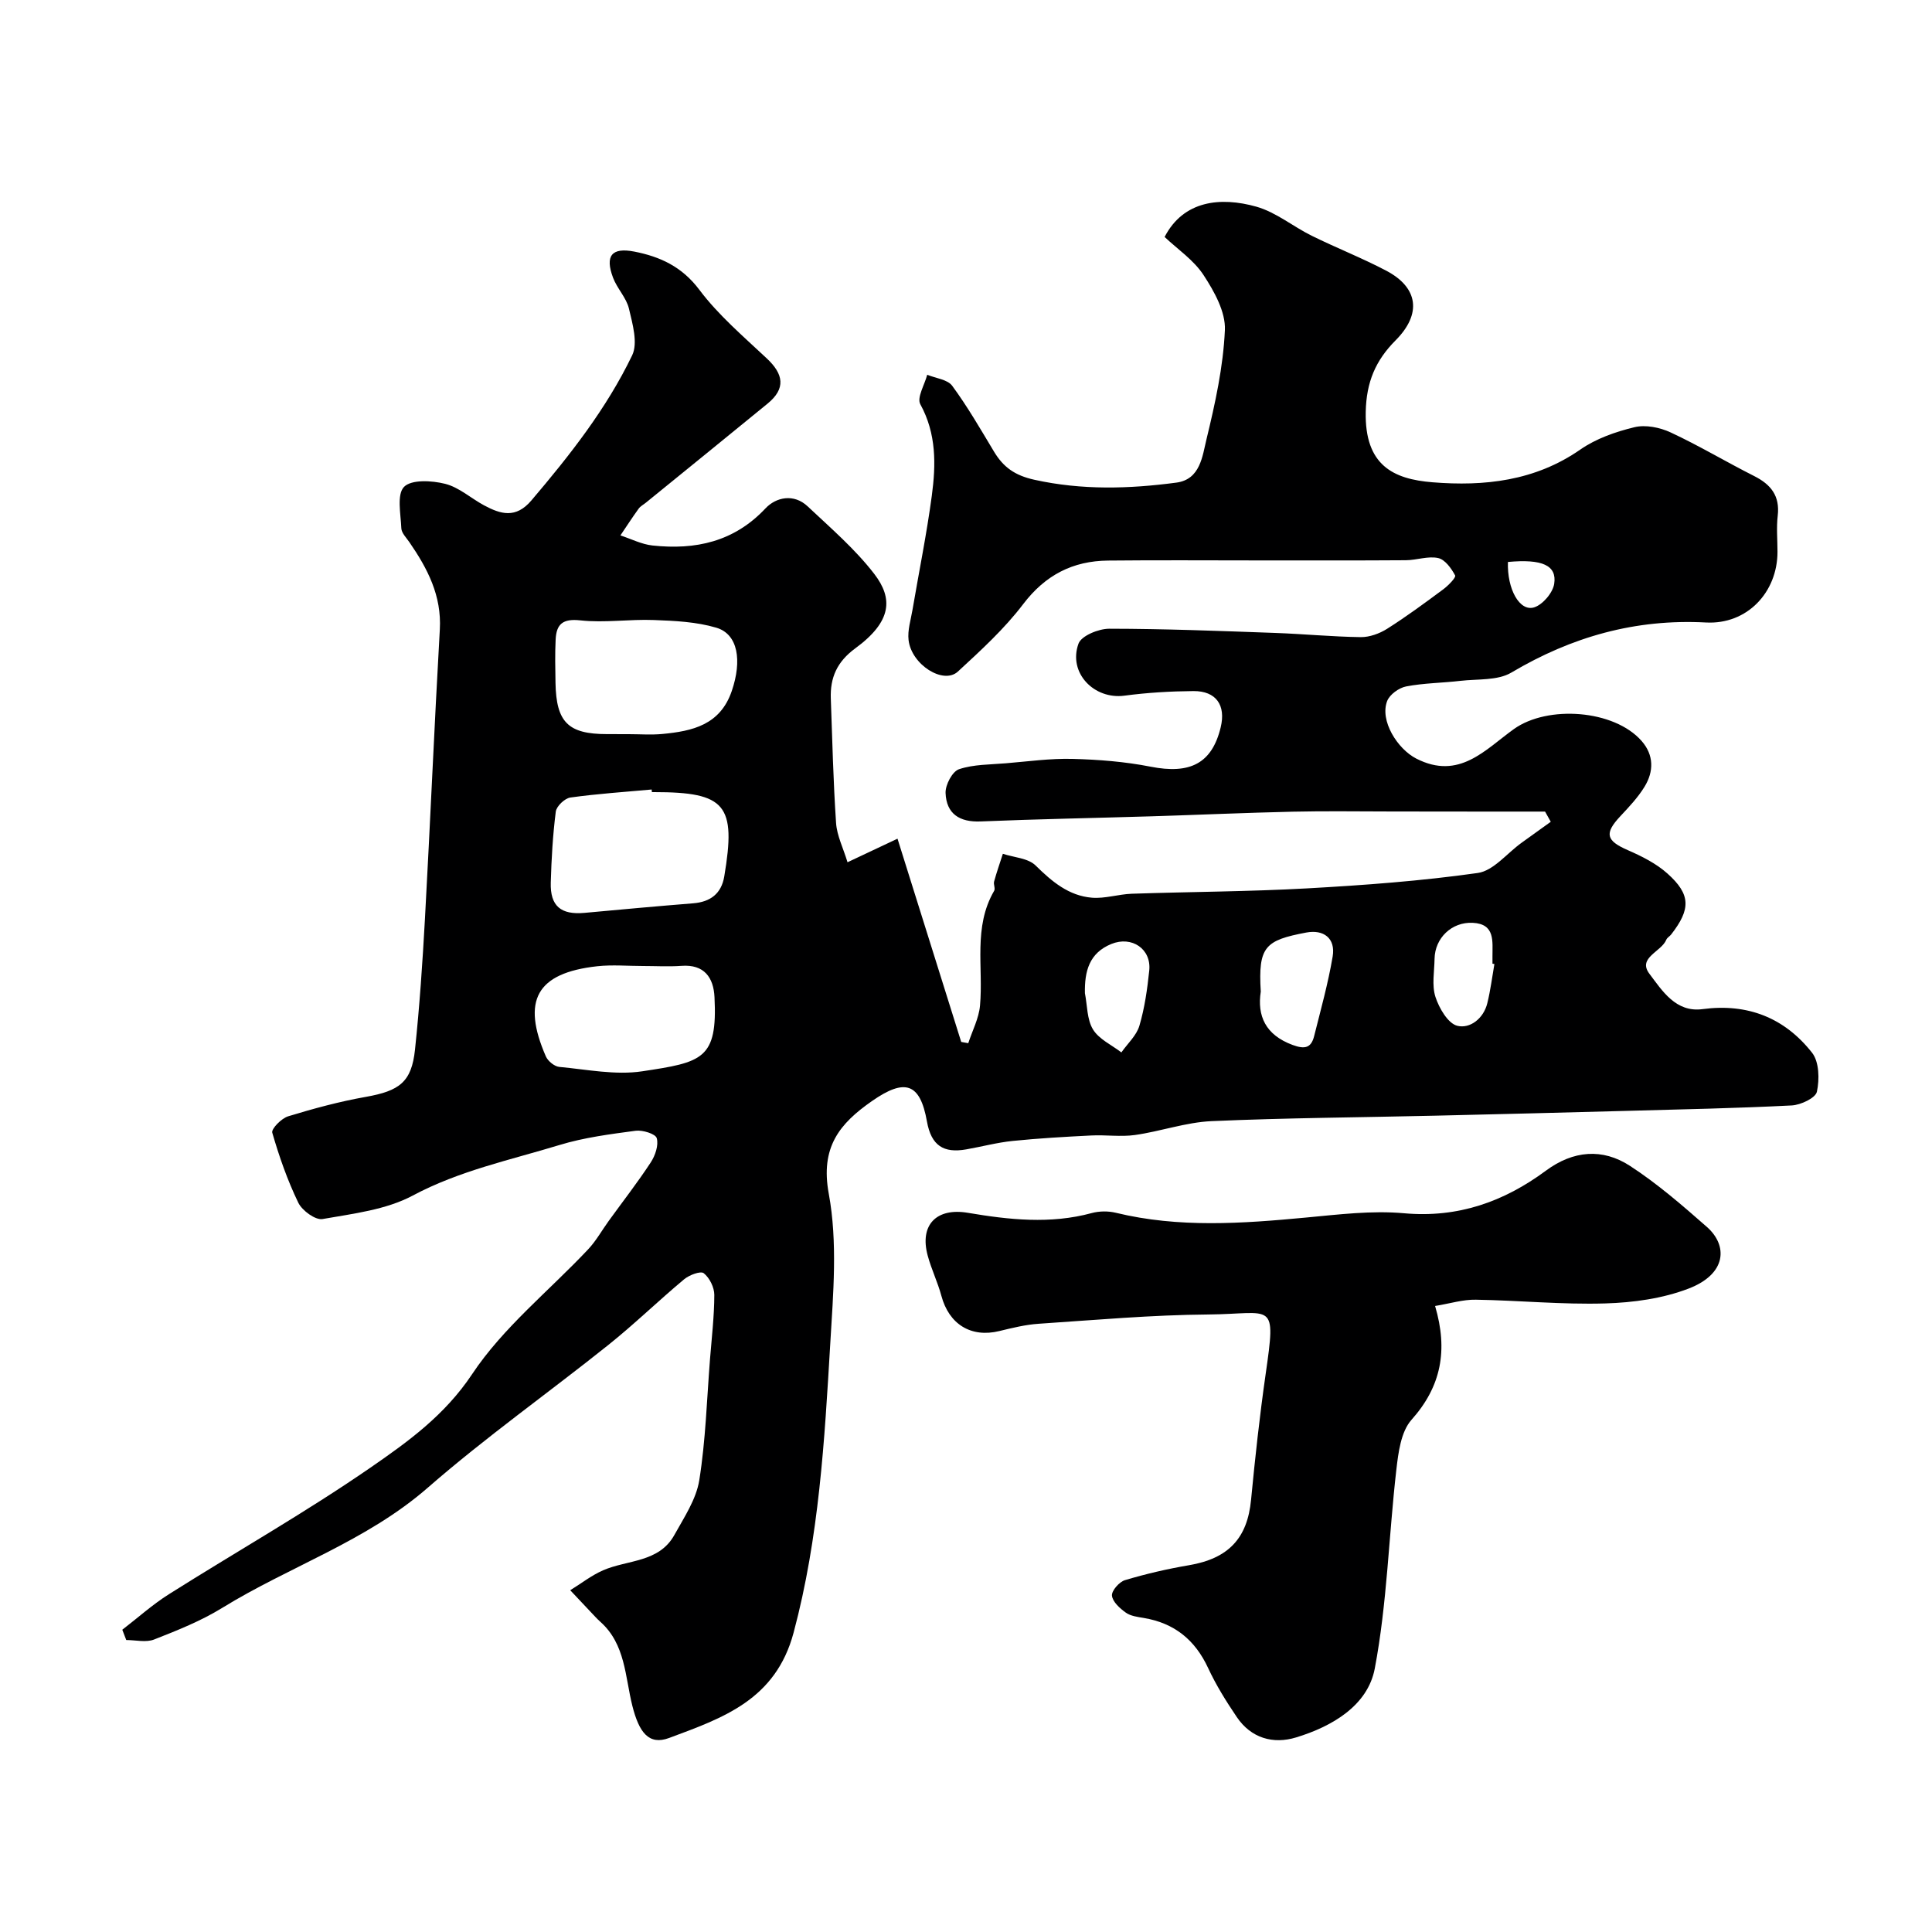
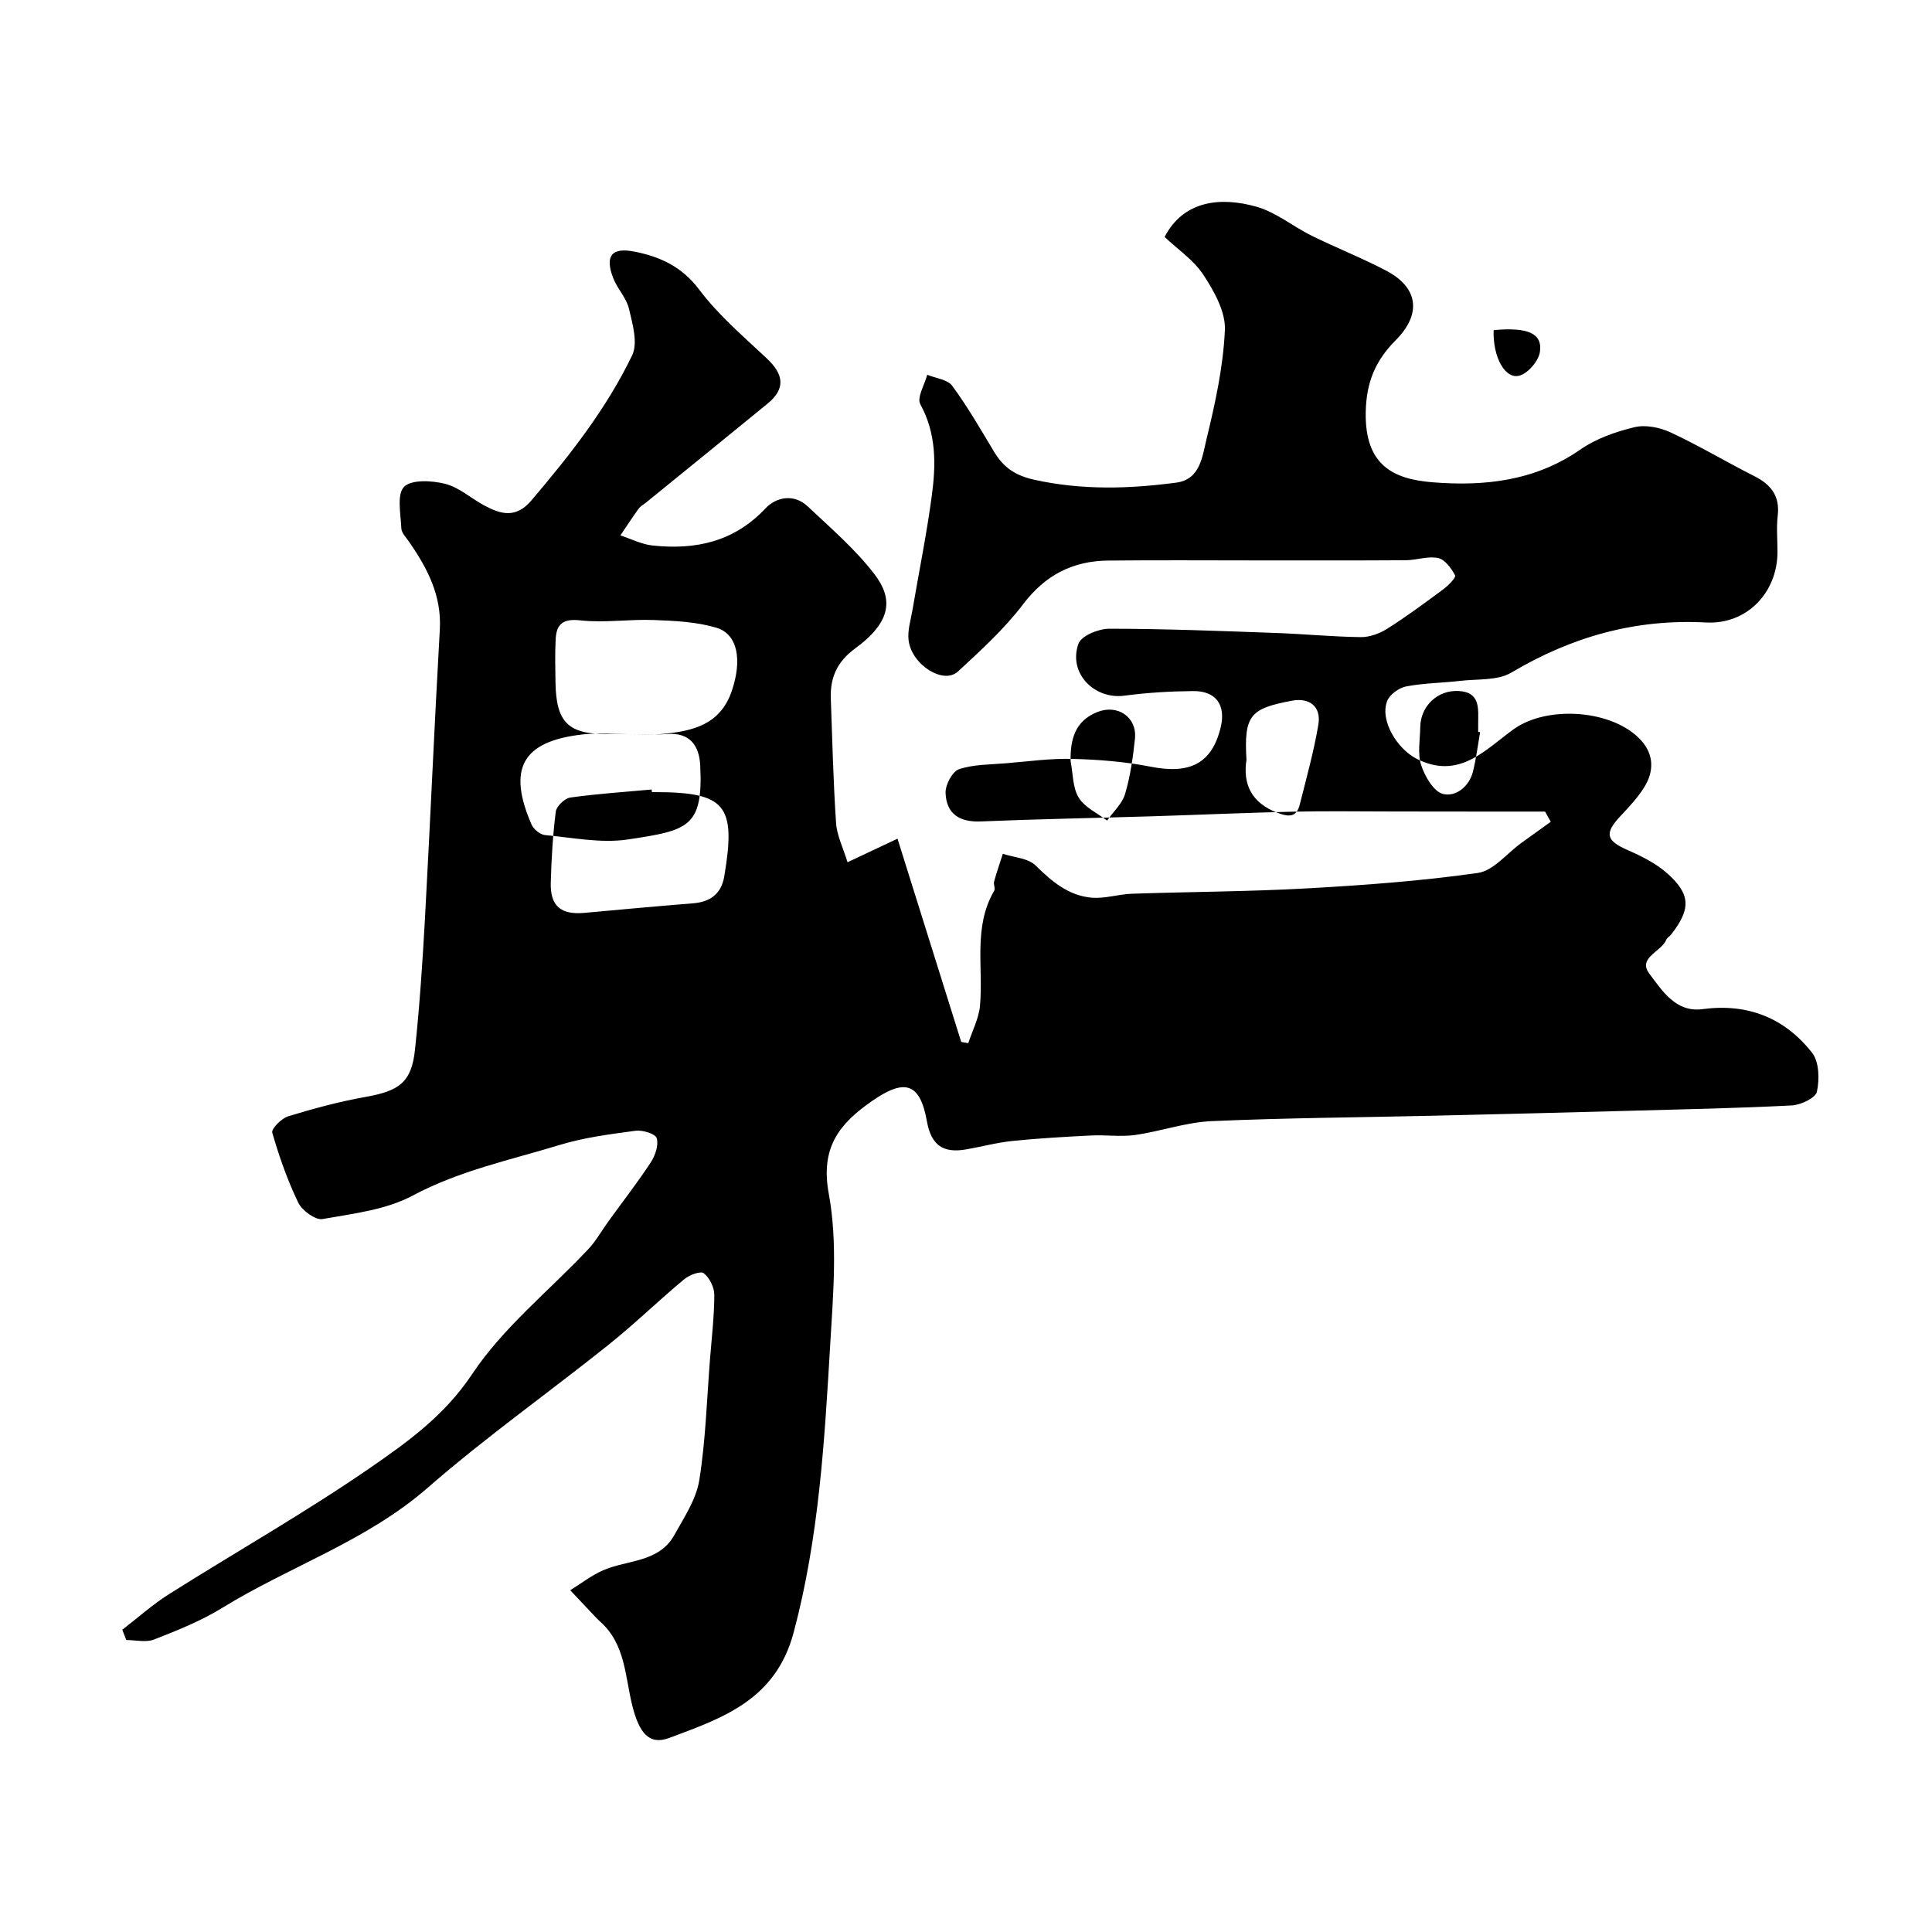
<svg xmlns="http://www.w3.org/2000/svg" enable-background="new 0 0 400 400" viewBox="0 0 400 400">
-   <path d="m241.12 49.06c3.89-7.53 11.54-8.37 19-6.27 4.07 1.15 7.6 4.12 11.48 6.03 5.09 2.51 10.4 4.59 15.42 7.23 6.65 3.51 7.36 8.96 1.91 14.43-4.13 4.15-6.04 8.61-6.17 14.78-.23 11.08 5.71 13.94 13.81 14.59 10.75.87 21.24-.26 30.61-6.77 3.26-2.27 7.31-3.69 11.21-4.63 2.3-.56 5.27.04 7.5 1.08 5.89 2.74 11.48 6.1 17.29 9.03 3.47 1.75 5.35 4.1 4.88 8.2-.29 2.47-.05 4.99-.05 7.49 0 8.38-6.29 15.09-14.81 14.63-14.62-.78-27.78 2.95-40.29 10.37-2.85 1.69-6.98 1.3-10.53 1.71-3.75.44-7.57.45-11.26 1.16-1.49.29-3.4 1.67-3.92 3.01-1.58 4.06 2.12 9.92 6.01 11.92 8.9 4.56 14.3-1.87 20.23-6.11 6.98-4.99 20.75-4.02 26.44 2.47 2.56 2.92 2.54 6.32.6 9.48-1.36 2.22-3.2 4.17-4.99 6.08-3.37 3.59-2.97 5.08 1.52 7.04 2.91 1.27 5.89 2.76 8.22 4.85 4.85 4.34 4.84 7.37.77 12.61-.3.39-.84.66-1.01 1.09-1.01 2.5-6 3.72-3.51 7.03 2.65 3.51 5.47 8.08 11.01 7.34 9.35-1.25 17.01 1.81 22.68 9.03 1.48 1.88 1.55 5.52 1 8.07-.28 1.3-3.34 2.74-5.21 2.84-11.33.58-22.68.81-34.03 1.12-13.27.36-26.53.69-39.8 1-15.43.36-30.88.45-46.3 1.13-5.31.24-10.53 2.12-15.84 2.87-2.97.42-6.05-.06-9.08.1-5.43.27-10.86.58-16.26 1.13-3.23.33-6.41 1.19-9.62 1.75-4.64.81-7.22-.74-8.12-5.8-1.42-8-4.58-8.94-11.36-4.22-6.74 4.69-10.74 9.56-8.96 19.21 1.85 10.02.92 20.67.31 30.99-1.19 20.1-2.32 40.15-7.59 59.86-3.73 13.98-14.71 17.69-25.78 21.82-4.2 1.56-6.22-1.15-7.61-6.66-1.51-6.01-1.41-12.74-6.61-17.38-.37-.33-.73-.69-1.07-1.05-1.73-1.83-3.46-3.66-5.18-5.5 2.26-1.39 4.39-3.07 6.79-4.12 5.06-2.21 11.58-1.57 14.77-7.32 2.02-3.64 4.53-7.39 5.16-11.35 1.32-8.26 1.56-16.7 2.22-25.06.35-4.43.88-8.87.89-13.3 0-1.55-.99-3.54-2.19-4.49-.66-.51-3.01.38-4.07 1.27-5.31 4.43-10.28 9.27-15.67 13.58-12.41 9.92-25.42 19.12-37.38 29.55-12.71 11.09-28.59 16.28-42.58 24.9-4.38 2.7-9.27 4.65-14.09 6.54-1.68.66-3.84.11-5.77.11-.27-.71-.54-1.42-.82-2.13 3.21-2.47 6.25-5.21 9.66-7.36 13.89-8.77 28.22-16.89 41.73-26.21 7.76-5.36 15.37-10.83 21.04-19.35 6.42-9.66 15.94-17.25 24.01-25.83 1.66-1.76 2.86-3.95 4.29-5.92 2.91-4.02 5.97-7.95 8.69-12.1.92-1.41 1.65-3.55 1.23-5.01-.25-.89-2.93-1.72-4.37-1.53-5.3.71-10.68 1.4-15.76 2.95-10.23 3.12-20.7 5.3-30.37 10.46-5.54 2.96-12.34 3.75-18.69 4.87-1.48.26-4.23-1.75-5.02-3.38-2.24-4.63-3.96-9.55-5.39-14.5-.23-.79 1.9-2.97 3.29-3.39 5.27-1.61 10.63-3.06 16.06-4.02 6.98-1.24 9.49-3.06 10.2-9.78.95-9 1.56-18.04 2.06-27.08 1.1-19.96 1.94-39.94 3.08-59.9.4-7.02-2.55-12.64-6.31-18.1-.63-.92-1.62-1.89-1.66-2.87-.12-2.95-.97-7 .56-8.57 1.54-1.56 5.77-1.32 8.51-.63 2.87.72 5.33 2.98 8.03 4.44 3.46 1.86 6.59 2.81 9.83-1 7.95-9.35 15.53-18.97 20.86-30.04 1.23-2.55.08-6.51-.66-9.66-.53-2.26-2.45-4.17-3.29-6.4-1.71-4.54-.3-6.34 4.4-5.42 5.32 1.04 9.86 3.11 13.45 7.89 3.96 5.28 9.14 9.68 13.99 14.24 3.45 3.24 3.98 6.22.13 9.36-8.37 6.85-16.77 13.66-25.16 20.48-.51.42-1.15.74-1.52 1.26-1.31 1.81-2.52 3.68-3.77 5.53 2.21.72 4.39 1.85 6.65 2.09 8.89.95 16.87-.75 23.39-7.69 2.18-2.32 5.86-3.11 8.72-.42 4.78 4.5 9.84 8.85 13.81 14.01 3.87 5.05 3.69 9.8-3.94 15.39-3.78 2.77-5.23 6.06-5.07 10.4.31 8.6.51 17.2 1.09 25.78.18 2.61 1.47 5.14 2.37 8.11 3.47-1.64 6.32-2.98 10.35-4.88 4.5 14.34 8.84 28.21 13.19 42.08.49.09.98.17 1.46.26.84-2.59 2.19-5.13 2.43-7.78.72-7.95-1.46-16.24 2.93-23.77.28-.48-.18-1.33-.01-1.93.53-1.93 1.2-3.82 1.81-5.73 2.3.76 5.23.89 6.78 2.42 3.39 3.34 6.86 6.27 11.66 6.67 2.7.22 5.48-.72 8.24-.82 12.1-.41 24.21-.44 36.29-1.11 11.82-.66 23.66-1.53 35.36-3.19 3.25-.46 6.05-4.09 9.06-6.25 2.01-1.45 4.03-2.9 6.05-4.35-.39-.7-.79-1.41-1.18-2.11-4.35 0-8.7 0-13.06 0-6.2 0-12.39-.02-18.59-.02-6.86 0-13.73-.12-20.59.04-9.77.22-19.53.66-29.3.96-11.77.36-23.54.57-35.3 1.06-4.43.19-7.12-1.61-7.28-5.9-.06-1.67 1.4-4.45 2.78-4.91 3.03-1.02 6.44-.95 9.7-1.23 4.6-.38 9.21-1.03 13.8-.91 5.4.14 10.86.57 16.15 1.61 8.19 1.62 12.72-.66 14.53-8.14 1.11-4.58-.94-7.54-5.64-7.51-4.76.04-9.56.32-14.28.95-6.29.84-11.71-4.72-9.52-10.77.59-1.63 4.16-3.09 6.37-3.09 11.43.01 22.87.46 34.3.87 5.93.21 11.84.79 17.77.87 1.82.02 3.88-.73 5.45-1.72 4-2.53 7.82-5.35 11.62-8.17 1.04-.77 2.7-2.47 2.47-2.88-.78-1.46-2.09-3.29-3.51-3.6-2.09-.46-4.44.43-6.68.45-10.19.07-20.39.04-30.58.04-10.36 0-20.72-.08-31.08.03-7.31.07-13 2.99-17.59 9.03-3.89 5.12-8.75 9.56-13.51 13.95-3 2.76-9.61-1.42-10.21-6.51-.24-2.03.46-4.18.81-6.26 1.34-7.88 2.94-15.71 4-23.63.86-6.43.98-12.83-2.38-18.95-.75-1.36.89-4.03 1.43-6.1 1.77.73 4.2.97 5.17 2.28 3.18 4.32 5.88 9.01 8.65 13.62 1.95 3.24 4.31 4.94 8.37 5.84 9.86 2.18 19.61 1.89 29.4.59 4.95-.66 5.38-5.48 6.23-8.98 1.8-7.42 3.47-15.01 3.81-22.6.17-3.76-2.2-8-4.41-11.38-2.04-3.13-5.41-5.38-8.07-7.9zm-106.15 114.94c-.02-.18-.03-.36-.05-.54-5.61.51-11.25.88-16.83 1.66-1.16.16-2.87 1.79-3.02 2.91-.62 4.87-.9 9.79-1.04 14.7-.14 4.87 2.1 6.71 6.98 6.27 7.5-.69 15-1.38 22.51-1.98 3.57-.29 5.83-2 6.43-5.56 2.5-14.83.31-17.46-14.49-17.46-.16 0-.32 0-.49 0zm-4.81-12c2.33 0 4.68.18 6.99-.04 6.21-.59 11.96-1.86 14.36-8.91 2.14-6.28 1.31-11.75-3.2-13.09-4.11-1.22-8.58-1.43-12.92-1.59-5.08-.2-10.23.62-15.25.07-3.64-.4-4.94.79-5.1 3.95-.15 2.99-.08 6-.03 8.99.15 8.16 2.62 10.61 10.66 10.61 1.49.01 2.99.01 4.49.01zm2.96 48c-3.15 0-6.34-.29-9.46.05-12.65 1.39-15.66 7.13-10.65 18.66.42.97 1.77 2.08 2.77 2.18 5.73.53 11.63 1.75 17.19.91 12.44-1.88 15.61-2.48 14.96-15.36-.2-4.02-2.1-6.83-6.85-6.47-2.64.19-5.31.03-7.96.03zm127.91 5.3c-.77 4.99.94 8.96 6.6 11.05 2.5.92 3.83.64 4.45-1.84 1.37-5.46 2.89-10.91 3.83-16.46.65-3.83-1.91-5.65-5.45-4.98-8.53 1.61-10 2.9-9.43 12.23zm-36.41.32c.5 2.54.41 5.44 1.67 7.51 1.24 2.03 3.86 3.21 5.88 4.76 1.28-1.83 3.13-3.49 3.73-5.52 1.09-3.7 1.64-7.59 2.04-11.44.46-4.45-3.6-7.22-7.85-5.49-4.58 1.87-5.56 5.64-5.47 10.18zm84.78-6.03c-.13-.02-.27-.05-.4-.07 0-.5 0-.99 0-1.49-.02-3.12.6-6.74-4.08-6.97-4.37-.22-7.84 3.17-7.91 7.44-.04 2.65-.59 5.49.18 7.89.76 2.34 2.6 5.51 4.53 5.99 2.6.65 5.43-1.48 6.21-4.67.66-2.67 1-5.42 1.47-8.12zm2.8-83.24c-.19 5.62 2.42 10.32 5.42 9.4 1.78-.55 3.88-3.02 4.16-4.88.59-3.83-2.49-5.18-9.58-4.52z" fill="#000001" />
-   <path d="m297.12 270.39c2.71 9.19 1.27 16.67-4.88 23.56-2.2 2.47-2.74 6.82-3.15 10.42-1.57 13.69-1.9 27.6-4.46 41.09-1.46 7.68-8.84 11.99-16.3 14.26-4.74 1.44-9.31.16-12.27-4.23-2.19-3.24-4.29-6.6-5.93-10.14-2.71-5.84-7-9.31-13.33-10.37-1.27-.21-2.71-.39-3.71-1.1-1.23-.88-2.74-2.24-2.87-3.52-.1-1.01 1.51-2.86 2.7-3.21 4.34-1.3 8.79-2.33 13.26-3.09 8.15-1.39 12.08-5.56 12.84-13.55.83-8.64 1.77-17.29 3-25.88 2.24-15.6 1.58-12.59-11.85-12.48-11.71.09-23.41 1.14-35.11 1.92-2.74.18-5.47.86-8.16 1.51-5.84 1.43-10.42-1.39-12-7.3-.76-2.82-2.07-5.5-2.83-8.32-1.73-6.37 1.83-9.96 8.32-8.86 8.52 1.44 17.08 2.38 25.65.05 1.56-.42 3.4-.44 4.97-.06 13.07 3.18 26.21 2.23 39.39.99 6.74-.63 13.6-1.49 20.28-.89 11.18 1.01 20.68-2.38 29.39-8.82 5.65-4.18 11.7-4.69 17.38-1 5.67 3.68 10.84 8.17 15.94 12.65 4.35 3.83 4.16 9.72-3.79 12.77-5.37 2.06-11.45 2.9-17.24 3.07-8.92.27-17.86-.63-26.8-.77-2.65-.06-5.33.79-8.44 1.3z" fill="#000001" />
+   <path d="m241.12 49.06c3.89-7.53 11.54-8.37 19-6.27 4.07 1.15 7.6 4.12 11.48 6.03 5.09 2.51 10.4 4.59 15.42 7.23 6.65 3.51 7.36 8.96 1.91 14.43-4.13 4.15-6.04 8.61-6.17 14.78-.23 11.08 5.71 13.94 13.81 14.59 10.75.87 21.24-.26 30.61-6.77 3.26-2.27 7.31-3.69 11.21-4.63 2.3-.56 5.27.04 7.5 1.08 5.89 2.74 11.48 6.1 17.29 9.03 3.47 1.75 5.35 4.1 4.88 8.2-.29 2.47-.05 4.99-.05 7.49 0 8.38-6.29 15.09-14.81 14.63-14.62-.78-27.78 2.95-40.29 10.37-2.85 1.69-6.98 1.3-10.53 1.71-3.75.44-7.57.45-11.26 1.16-1.49.29-3.4 1.67-3.92 3.01-1.58 4.06 2.12 9.92 6.01 11.92 8.9 4.56 14.3-1.87 20.23-6.11 6.98-4.99 20.75-4.02 26.44 2.47 2.56 2.92 2.54 6.32.6 9.48-1.36 2.22-3.2 4.17-4.99 6.08-3.37 3.59-2.97 5.08 1.52 7.04 2.91 1.27 5.89 2.76 8.22 4.85 4.85 4.34 4.84 7.37.77 12.61-.3.39-.84.66-1.01 1.09-1.01 2.5-6 3.72-3.51 7.03 2.65 3.51 5.47 8.08 11.01 7.34 9.35-1.25 17.01 1.81 22.68 9.03 1.48 1.88 1.55 5.52 1 8.07-.28 1.3-3.34 2.74-5.21 2.84-11.33.58-22.68.81-34.03 1.12-13.27.36-26.53.69-39.8 1-15.43.36-30.88.45-46.3 1.13-5.31.24-10.53 2.12-15.84 2.87-2.97.42-6.05-.06-9.08.1-5.43.27-10.86.58-16.26 1.13-3.23.33-6.41 1.19-9.62 1.75-4.64.81-7.22-.74-8.12-5.8-1.42-8-4.58-8.94-11.36-4.22-6.74 4.69-10.74 9.56-8.96 19.21 1.85 10.02.92 20.67.31 30.99-1.19 20.1-2.32 40.15-7.59 59.86-3.73 13.98-14.71 17.69-25.78 21.82-4.2 1.56-6.22-1.15-7.61-6.66-1.51-6.01-1.41-12.74-6.61-17.38-.37-.33-.73-.69-1.07-1.05-1.73-1.83-3.46-3.66-5.18-5.5 2.26-1.39 4.39-3.07 6.79-4.12 5.06-2.21 11.58-1.57 14.77-7.32 2.02-3.64 4.53-7.39 5.16-11.35 1.32-8.26 1.56-16.7 2.22-25.06.35-4.43.88-8.87.89-13.3 0-1.55-.99-3.54-2.19-4.49-.66-.51-3.01.38-4.07 1.27-5.31 4.43-10.28 9.27-15.67 13.58-12.41 9.92-25.42 19.12-37.38 29.55-12.71 11.09-28.59 16.28-42.58 24.9-4.38 2.7-9.27 4.65-14.09 6.54-1.68.66-3.84.11-5.77.11-.27-.71-.54-1.42-.82-2.13 3.21-2.47 6.25-5.21 9.66-7.36 13.89-8.77 28.22-16.89 41.73-26.21 7.76-5.36 15.37-10.83 21.04-19.35 6.42-9.66 15.94-17.25 24.01-25.83 1.66-1.76 2.86-3.95 4.29-5.92 2.91-4.02 5.97-7.95 8.69-12.1.92-1.41 1.65-3.55 1.23-5.01-.25-.89-2.93-1.72-4.37-1.53-5.3.71-10.68 1.4-15.76 2.95-10.23 3.12-20.7 5.3-30.37 10.46-5.54 2.96-12.34 3.75-18.69 4.87-1.48.26-4.23-1.75-5.02-3.38-2.24-4.63-3.96-9.55-5.39-14.5-.23-.79 1.9-2.97 3.29-3.39 5.27-1.61 10.63-3.06 16.06-4.02 6.98-1.24 9.49-3.06 10.2-9.78.95-9 1.56-18.04 2.06-27.08 1.1-19.96 1.94-39.94 3.08-59.9.4-7.02-2.55-12.64-6.31-18.1-.63-.92-1.62-1.89-1.66-2.87-.12-2.95-.97-7 .56-8.57 1.54-1.56 5.77-1.32 8.51-.63 2.87.72 5.33 2.98 8.03 4.44 3.46 1.86 6.59 2.81 9.83-1 7.95-9.35 15.53-18.97 20.86-30.04 1.23-2.55.08-6.51-.66-9.66-.53-2.26-2.45-4.17-3.29-6.4-1.71-4.54-.3-6.34 4.4-5.42 5.32 1.04 9.86 3.11 13.45 7.89 3.96 5.28 9.14 9.68 13.99 14.24 3.45 3.24 3.98 6.22.13 9.36-8.37 6.85-16.77 13.66-25.16 20.48-.51.42-1.15.74-1.52 1.26-1.31 1.81-2.52 3.68-3.77 5.53 2.21.72 4.39 1.85 6.65 2.09 8.89.95 16.87-.75 23.39-7.69 2.18-2.32 5.86-3.11 8.72-.42 4.78 4.5 9.84 8.85 13.81 14.01 3.87 5.05 3.69 9.8-3.94 15.39-3.78 2.77-5.23 6.06-5.07 10.4.31 8.6.51 17.2 1.09 25.78.18 2.61 1.47 5.14 2.37 8.11 3.47-1.64 6.32-2.98 10.35-4.88 4.5 14.34 8.84 28.21 13.19 42.08.49.09.98.17 1.46.26.84-2.59 2.19-5.13 2.43-7.78.72-7.95-1.46-16.24 2.93-23.77.28-.48-.18-1.33-.01-1.93.53-1.93 1.2-3.82 1.81-5.73 2.3.76 5.23.89 6.78 2.42 3.39 3.34 6.86 6.27 11.66 6.67 2.7.22 5.48-.72 8.24-.82 12.1-.41 24.21-.44 36.29-1.11 11.82-.66 23.66-1.53 35.36-3.19 3.25-.46 6.05-4.09 9.06-6.25 2.01-1.45 4.03-2.9 6.05-4.35-.39-.7-.79-1.41-1.18-2.11-4.35 0-8.7 0-13.06 0-6.2 0-12.39-.02-18.59-.02-6.86 0-13.73-.12-20.59.04-9.77.22-19.53.66-29.3.96-11.77.36-23.54.57-35.3 1.06-4.43.19-7.12-1.61-7.28-5.9-.06-1.67 1.4-4.45 2.78-4.91 3.03-1.02 6.44-.95 9.7-1.23 4.6-.38 9.21-1.03 13.8-.91 5.4.14 10.86.57 16.15 1.61 8.19 1.62 12.72-.66 14.53-8.14 1.11-4.58-.94-7.54-5.64-7.51-4.76.04-9.56.32-14.28.95-6.29.84-11.71-4.72-9.52-10.77.59-1.63 4.16-3.09 6.37-3.09 11.43.01 22.87.46 34.3.87 5.93.21 11.84.79 17.77.87 1.82.02 3.88-.73 5.45-1.72 4-2.53 7.82-5.35 11.62-8.17 1.04-.77 2.7-2.47 2.47-2.88-.78-1.46-2.09-3.29-3.51-3.6-2.09-.46-4.44.43-6.68.45-10.19.07-20.39.04-30.58.04-10.36 0-20.72-.08-31.08.03-7.31.07-13 2.99-17.59 9.03-3.89 5.12-8.75 9.56-13.51 13.95-3 2.76-9.61-1.42-10.21-6.51-.24-2.03.46-4.18.81-6.26 1.34-7.88 2.94-15.71 4-23.63.86-6.43.98-12.83-2.38-18.95-.75-1.36.89-4.03 1.43-6.1 1.77.73 4.2.97 5.17 2.28 3.18 4.32 5.88 9.01 8.65 13.62 1.95 3.24 4.31 4.94 8.37 5.84 9.86 2.18 19.61 1.89 29.4.59 4.95-.66 5.38-5.48 6.23-8.98 1.8-7.42 3.47-15.01 3.81-22.6.17-3.76-2.2-8-4.41-11.38-2.04-3.13-5.41-5.38-8.07-7.9zm-106.15 114.94c-.02-.18-.03-.36-.05-.54-5.61.51-11.25.88-16.83 1.66-1.16.16-2.87 1.79-3.02 2.91-.62 4.87-.9 9.79-1.04 14.7-.14 4.87 2.1 6.71 6.98 6.27 7.5-.69 15-1.38 22.51-1.98 3.57-.29 5.83-2 6.43-5.56 2.5-14.83.31-17.46-14.49-17.46-.16 0-.32 0-.49 0zm-4.81-12c2.33 0 4.68.18 6.99-.04 6.21-.59 11.96-1.86 14.36-8.91 2.14-6.28 1.31-11.75-3.2-13.09-4.11-1.22-8.58-1.43-12.92-1.59-5.08-.2-10.23.62-15.25.07-3.64-.4-4.94.79-5.1 3.95-.15 2.99-.08 6-.03 8.99.15 8.16 2.62 10.61 10.66 10.61 1.49.01 2.99.01 4.49.01zc-3.15 0-6.34-.29-9.46.05-12.65 1.39-15.66 7.13-10.65 18.66.42.97 1.77 2.08 2.77 2.18 5.73.53 11.63 1.75 17.19.91 12.44-1.88 15.61-2.48 14.96-15.36-.2-4.02-2.1-6.83-6.85-6.47-2.64.19-5.31.03-7.96.03zm127.91 5.3c-.77 4.99.94 8.96 6.6 11.05 2.5.92 3.83.64 4.45-1.84 1.37-5.46 2.89-10.91 3.83-16.46.65-3.83-1.91-5.65-5.45-4.98-8.53 1.61-10 2.9-9.43 12.23zm-36.41.32c.5 2.54.41 5.44 1.67 7.51 1.24 2.03 3.86 3.21 5.88 4.76 1.28-1.83 3.13-3.49 3.73-5.52 1.09-3.7 1.64-7.59 2.04-11.44.46-4.45-3.6-7.22-7.85-5.49-4.58 1.87-5.56 5.64-5.47 10.18zm84.78-6.03c-.13-.02-.27-.05-.4-.07 0-.5 0-.99 0-1.49-.02-3.12.6-6.74-4.08-6.97-4.37-.22-7.84 3.17-7.91 7.44-.04 2.65-.59 5.49.18 7.89.76 2.34 2.6 5.51 4.53 5.99 2.6.65 5.43-1.48 6.21-4.67.66-2.67 1-5.42 1.47-8.12zm2.8-83.24c-.19 5.62 2.42 10.32 5.42 9.4 1.78-.55 3.88-3.02 4.16-4.88.59-3.83-2.49-5.18-9.58-4.52z" fill="#000001" />
</svg>